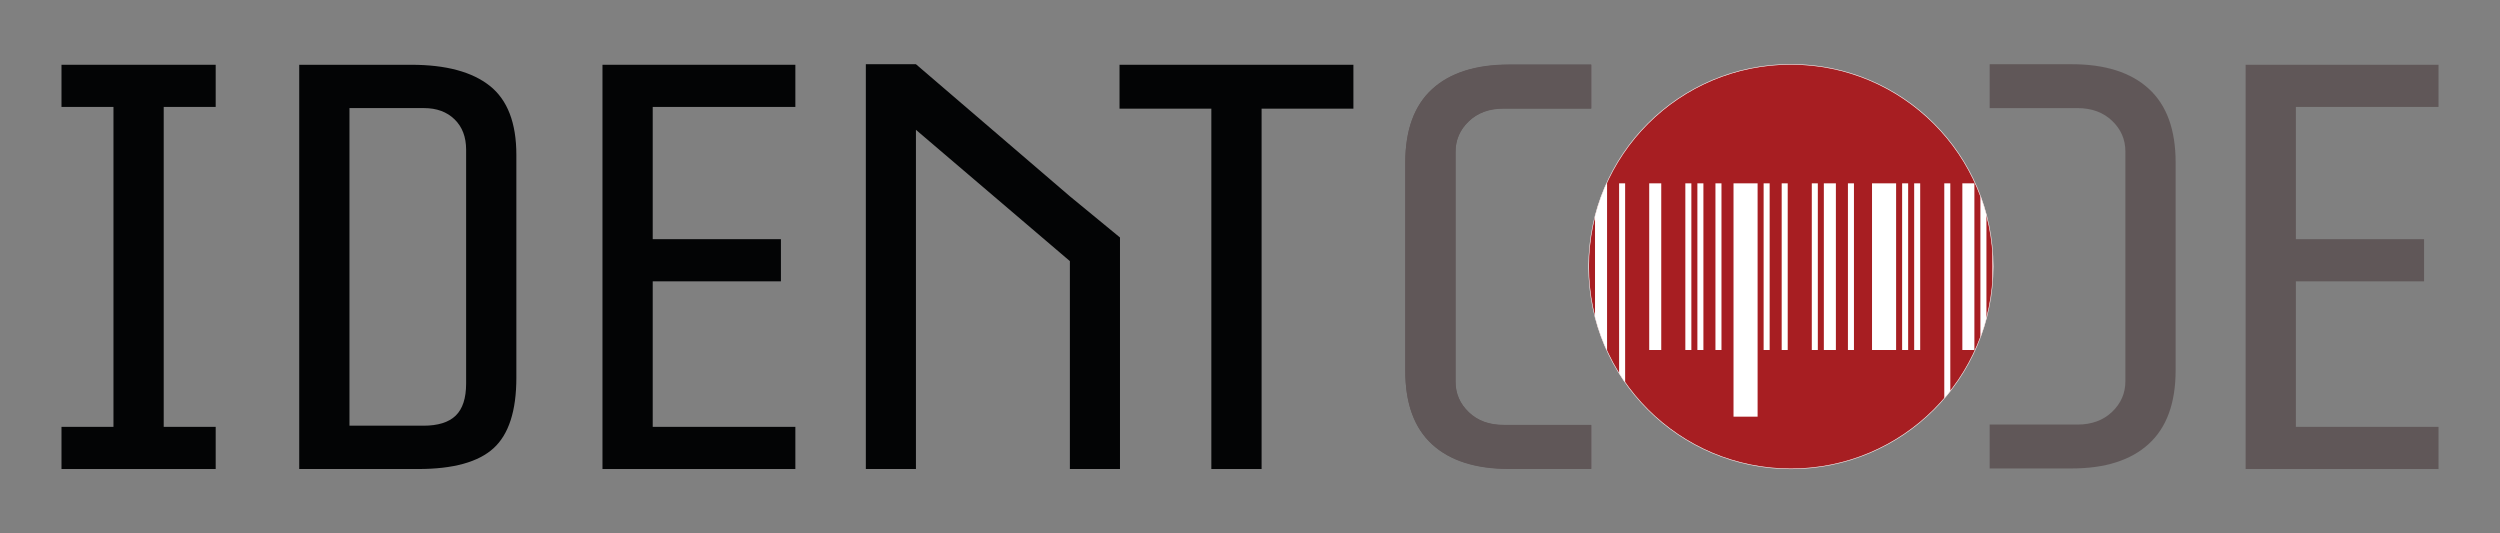
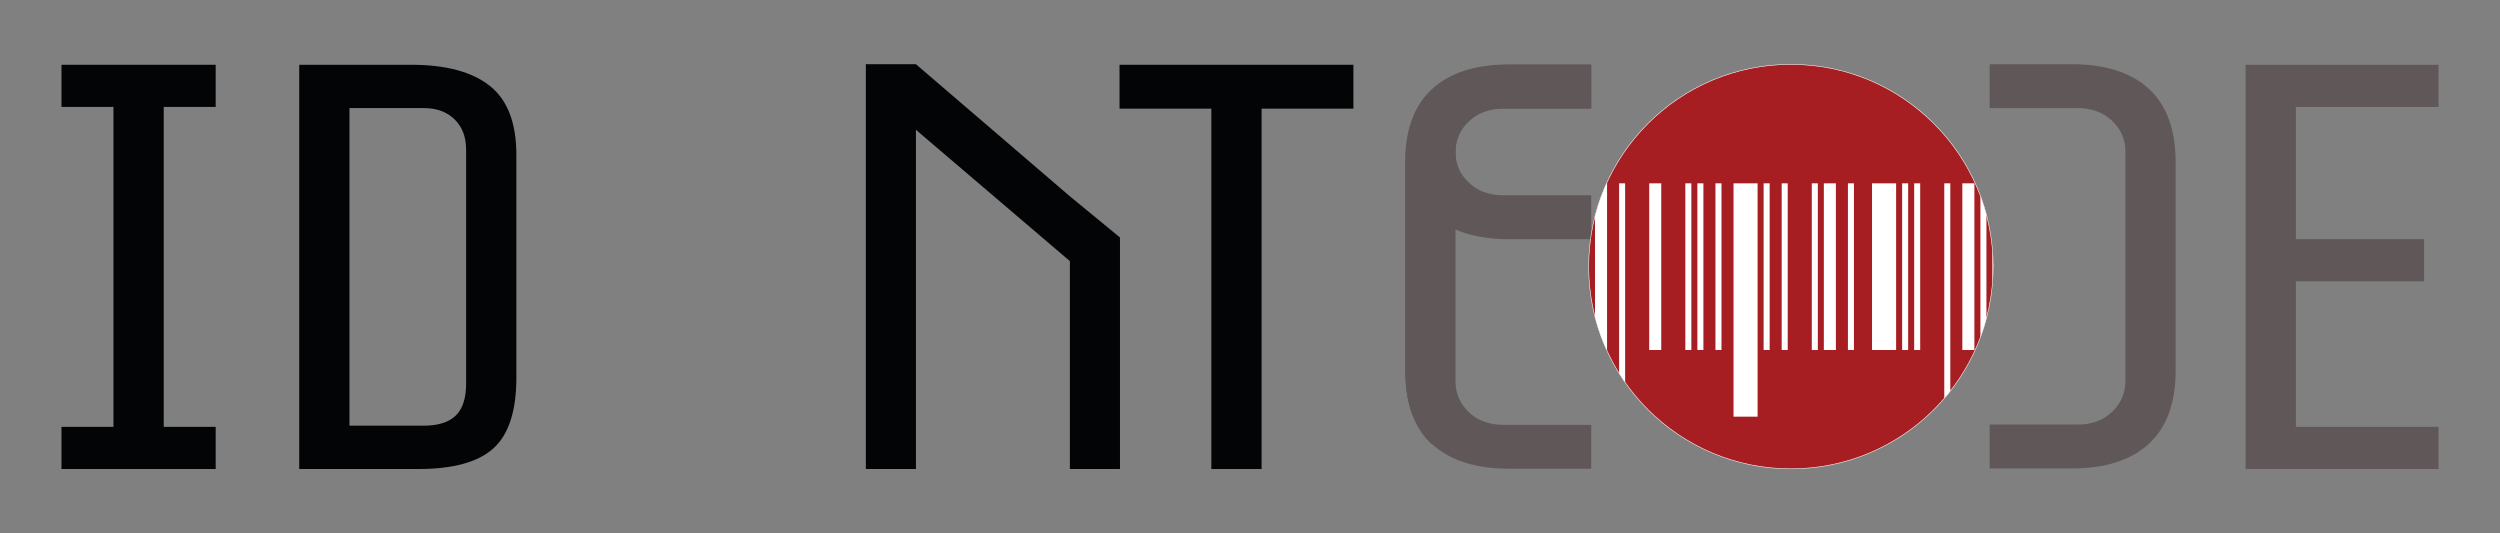
<svg xmlns="http://www.w3.org/2000/svg" xmlns:ns1="http://www.serif.com/" width="100%" height="100%" viewBox="0 0 1125 240" version="1.1" xml:space="preserve" style="fill-rule:evenodd;clip-rule:evenodd;stroke-linejoin:round;stroke-miterlimit:2;">
  <rect x="0" y="0" width="1125" height="240" fill="#808080" stroke="none" />
  <g id="Layer-1" ns1:id="Layer 1">
    <path d="M51.061,192.085l0,-143.966l-23.388,0l0,-18.97l69.384,0l0,18.97l-23.388,0l0,143.966l23.388,0l0,18.971l-69.384,0l0,-18.971l23.388,0Z" style="fill:#030405;fill-rule:nonzero;" />
    <path d="M204.556,53.706c-3.468,-3.378 -8.056,-5.067 -13.773,-5.067l-33.523,0l-0,142.926l33.263,0c6.582,0 11.434,-1.514 14.553,-4.547c3.118,-3.03 4.677,-7.837 4.677,-14.423l-0,-105.246c-0,-5.717 -1.734,-10.265 -5.197,-13.643m17.541,147.994c-6.846,6.236 -18.15,9.356 -33.913,9.356l-53.532,0l-0,-181.907l50.414,0c15.592,0 27.371,3.163 35.342,9.485c7.966,6.326 11.953,16.676 11.953,31.054l-0,100.308c-0,14.902 -3.422,25.467 -10.264,31.704" style="fill:#030405;fill-rule:nonzero;" />
-     <path d="M357.912,29.149l-0,18.97l-64.188,-0l-0,59.509l57.691,-0l-0,18.971l-57.691,-0l-0,65.486l64.188,-0l-0,18.971l-86.795,-0l-0,-181.907l86.795,-0Z" style="fill:#030405;fill-rule:nonzero;" />
    <path d="M389.626,28.898l22.546,-0l69.275,59.437l22.547,18.537l0,104.184l-22.547,-0l0,-93.55l-69.275,-59.087l0,152.637l-22.546,-0l0,-182.158Z" style="fill:#030405;fill-rule:nonzero;" />
    <path d="M545.106,211.056l0,-162.157l-41.318,-0l0,-19.75l105.244,-0l0,19.75l-41.317,-0l0,162.157l-22.609,-0Z" style="fill:#030405;fill-rule:nonzero;" />
-     <path d="M644.461,200.011c-8.056,-7.361 -12.084,-18.405 -12.084,-33.133l-0,-93.552c-0,-14.723 4.028,-25.767 12.084,-33.132c8.056,-7.362 19.62,-11.045 34.692,-11.045l36.901,-0l-0,19.75l-39.499,-0c-6.412,-0 -11.609,1.909 -15.593,5.717c-3.987,3.813 -5.977,8.405 -5.977,13.773l-0,103.427c-0,5.372 1.99,9.964 5.977,13.772c3.984,3.814 9.181,5.718 15.593,5.718l39.499,-0l-0,19.75l-36.901,-0c-15.072,-0 -26.636,-3.68 -34.692,-11.045" style="fill:#605758;fill-rule:nonzero;" />
+     <path d="M644.461,200.011c-8.056,-7.361 -12.084,-18.405 -12.084,-33.133l-0,-93.552c-0,-14.723 4.028,-25.767 12.084,-33.132c8.056,-7.362 19.62,-11.045 34.692,-11.045l36.901,-0l-0,19.75l-39.499,-0c-6.412,-0 -11.609,1.909 -15.593,5.717c-3.987,3.813 -5.977,8.405 -5.977,13.773c-0,5.372 1.99,9.964 5.977,13.772c3.984,3.814 9.181,5.718 15.593,5.718l39.499,-0l-0,19.75l-36.901,-0c-15.072,-0 -26.636,-3.68 -34.692,-11.045" style="fill:#605758;fill-rule:nonzero;" />
    <path d="M1097.33,29.149l0,18.97l-64.187,-0l0,59.509l57.691,-0l0,18.971l-57.691,-0l0,65.486l64.187,-0l0,18.971l-86.796,-0l0,-181.907l86.796,-0Z" style="fill:#605758;fill-rule:nonzero;" />
    <path d="M966.948,39.942c8.056,7.361 12.084,18.406 12.084,33.133l0,93.552c0,14.722 -4.028,25.767 -12.084,33.132c-8.056,7.362 -19.62,11.044 -34.692,11.044l-36.901,0l0,-19.75l39.499,0c6.411,0 11.609,-1.908 15.592,-5.716c3.987,-3.813 5.977,-8.405 5.977,-13.773l0,-103.427c0,-5.372 -1.99,-9.964 -5.977,-13.773c-3.983,-3.813 -9.181,-5.716 -15.592,-5.716l-39.499,0l0,-19.75l36.901,0c15.072,0 26.636,3.678 34.692,11.044" style="fill:#605758;fill-rule:nonzero;" />
    <path d="M896.91,119.971c0,50.258 -40.742,91 -91,91c-50.258,0 -91,-40.742 -91,-91c0,-50.258 40.742,-91 91,-91c50.258,0 91,40.742 91,91" style="fill:#a71e22;fill-rule:nonzero;" />
    <clipPath id="_clip1">
      <path d="M896.91,119.971c0,50.258 -40.742,91 -91,91c-50.258,0 -91,-40.742 -91,-91c0,-50.258 40.742,-91 91,-91c50.258,0 91,40.742 91,91" clip-rule="nonzero" />
    </clipPath>
    <g clip-path="url(#_clip1)">
      <g>
        <rect x="622.912" y="82.5" width="5.42" height="75" style="fill:#fff;" />
        <rect x="631.041" y="82.5" width="2.71" height="75" style="fill:#fff;" />
        <rect x="639.171" y="82.5" width="2.71" height="75" style="fill:#fff;" />
        <rect x="652.72" y="82.5" width="2.71" height="75" style="fill:#fff;" />
        <rect x="666.269" y="82.5" width="5.42" height="75" style="fill:#fff;" />
-         <rect x="674.399" y="82.5" width="2.71" height="75" style="fill:#fff;" />
        <rect x="682.528" y="82.5" width="2.71" height="75" style="fill:#fff;" />
        <rect x="696.077" y="82.5" width="2.71" height="75" style="fill:#fff;" />
        <rect x="704.207" y="82.5" width="5.42" height="75" style="fill:#fff;" />
-         <rect x="712.336" y="82.5" width="2.71" height="75" style="fill:#fff;" />
        <rect x="717.756" y="82.5" width="5.42" height="75" style="fill:#fff;" />
        <rect x="728.595" y="82.5" width="2.71" height="105" style="fill:#fff;" />
        <rect x="742.144" y="82.5" width="5.42" height="75" style="fill:#fff;" />
        <rect x="758.403" y="82.5" width="2.71" height="75" style="fill:#fff;" />
        <rect x="763.823" y="82.5" width="2.71" height="75" style="fill:#fff;" />
        <rect x="771.952" y="82.5" width="2.71" height="75" style="fill:#fff;" />
        <rect x="780.082" y="82.5" width="10.839" height="105" style="fill:#fff;" />
        <rect x="793.631" y="82.5" width="2.71" height="75" style="fill:#fff;" />
        <rect x="801.76" y="82.5" width="2.71" height="75" style="fill:#fff;" />
        <rect x="815.31" y="82.5" width="2.71" height="75" style="fill:#fff;" />
        <rect x="820.729" y="82.5" width="5.42" height="75" style="fill:#fff;" />
        <rect x="831.568" y="82.5" width="2.71" height="75" style="fill:#fff;" />
        <rect x="842.408" y="82.5" width="10.839" height="75" style="fill:#fff;" />
        <rect x="855.957" y="82.5" width="2.71" height="75" style="fill:#fff;" />
        <rect x="861.377" y="82.5" width="2.71" height="75" style="fill:#fff;" />
        <rect x="874.926" y="82.5" width="2.71" height="105" style="fill:#fff;" />
        <rect x="883.055" y="82.5" width="5.42" height="75" style="fill:#fff;" />
        <rect x="891.185" y="82.5" width="2.71" height="75" style="fill:#fff;" />
        <rect x="896.604" y="82.5" width="5.42" height="75" style="fill:#fff;" />
        <rect x="907.444" y="82.5" width="2.71" height="75" style="fill:#fff;" />
        <rect x="920.993" y="82.5" width="5.42" height="75" style="fill:#fff;" />
        <rect x="931.832" y="82.5" width="2.71" height="75" style="fill:#fff;" />
        <rect x="937.252" y="82.5" width="2.71" height="75" style="fill:#fff;" />
        <rect x="950.801" y="82.5" width="5.42" height="75" style="fill:#fff;" />
        <rect x="964.35" y="82.5" width="8.129" height="75" style="fill:#fff;" />
        <rect x="975.189" y="82.5" width="2.71" height="75" style="fill:#fff;" />
        <rect x="980.609" y="82.5" width="5.42" height="75" style="fill:#fff;" />
      </g>
    </g>
    <path d="M896.91,119.971c0,50.258 -40.742,91 -91,91c-50.258,0 -91,-40.742 -91,-91c0,-50.258 40.742,-91 91,-91c50.258,0 91,40.742 91,91" style="fill:none;fill-rule:nonzero;stroke:#fff;stroke-width:0.24px;" />
    <path d="M644.461,199.88c-8.056,-7.361 -12.084,-18.405 -12.084,-33.133l-0,-93.552c-0,-14.723 4.028,-25.767 12.084,-33.132c8.056,-7.362 19.62,-11.045 34.692,-11.045l36.901,-0l-0,19.75l-39.499,-0c-6.412,-0 -11.609,1.909 -15.593,5.717c-3.987,3.813 -5.977,8.405 -5.977,13.773l-0,103.427c-0,5.372 1.99,9.964 5.977,13.772c3.984,3.814 9.181,5.718 15.593,5.718l39.499,-0l-0,19.75l-36.901,-0c-15.072,-0 -26.636,-3.68 -34.692,-11.045" style="fill:#605758;fill-rule:nonzero;" />
  </g>
</svg>